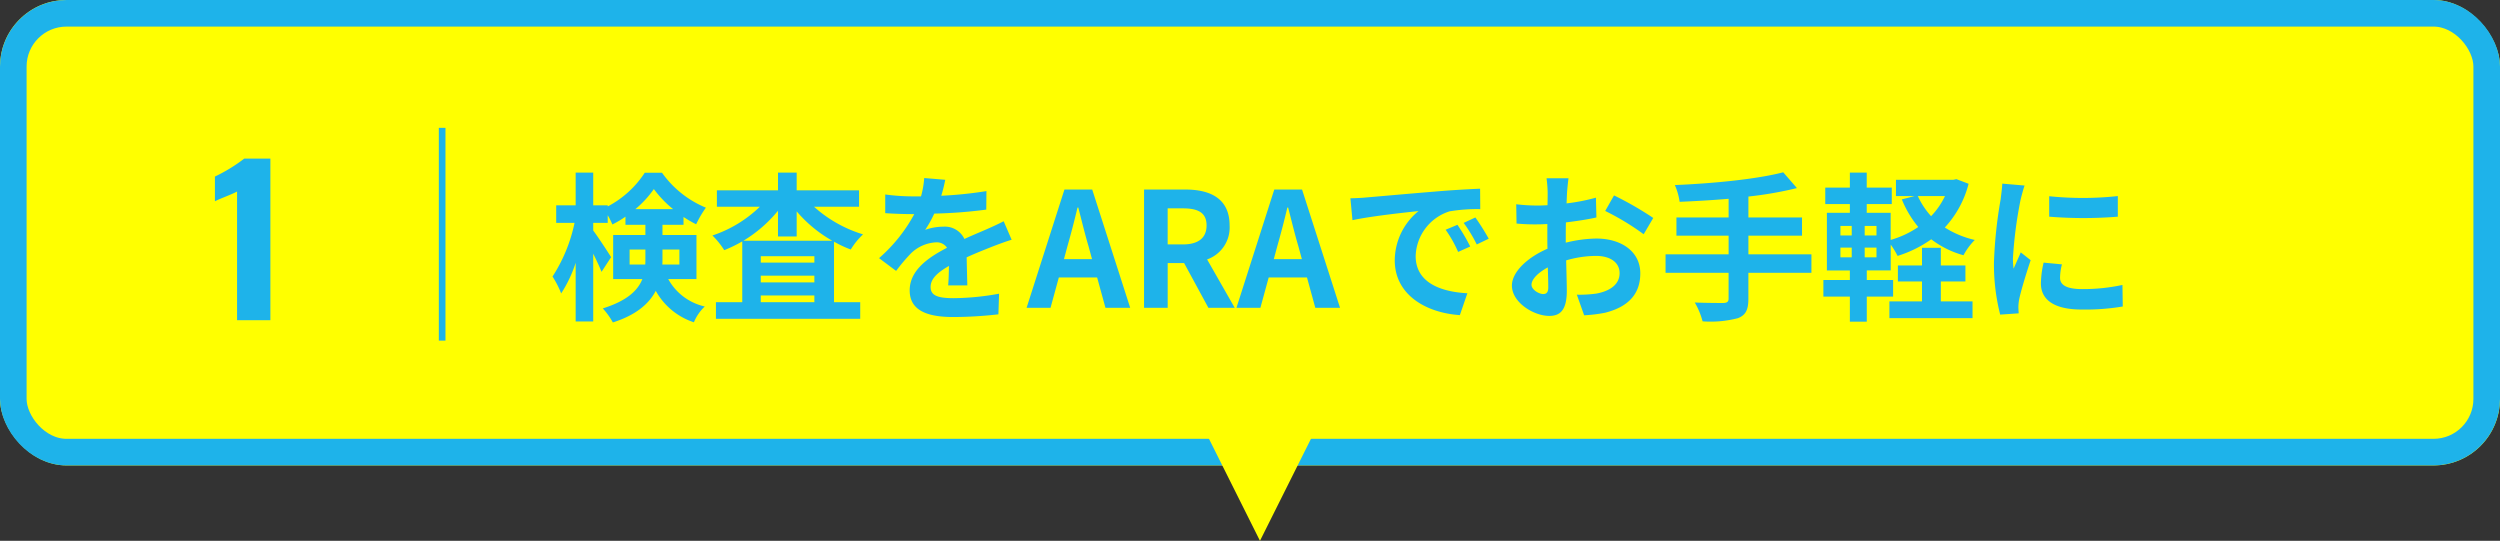
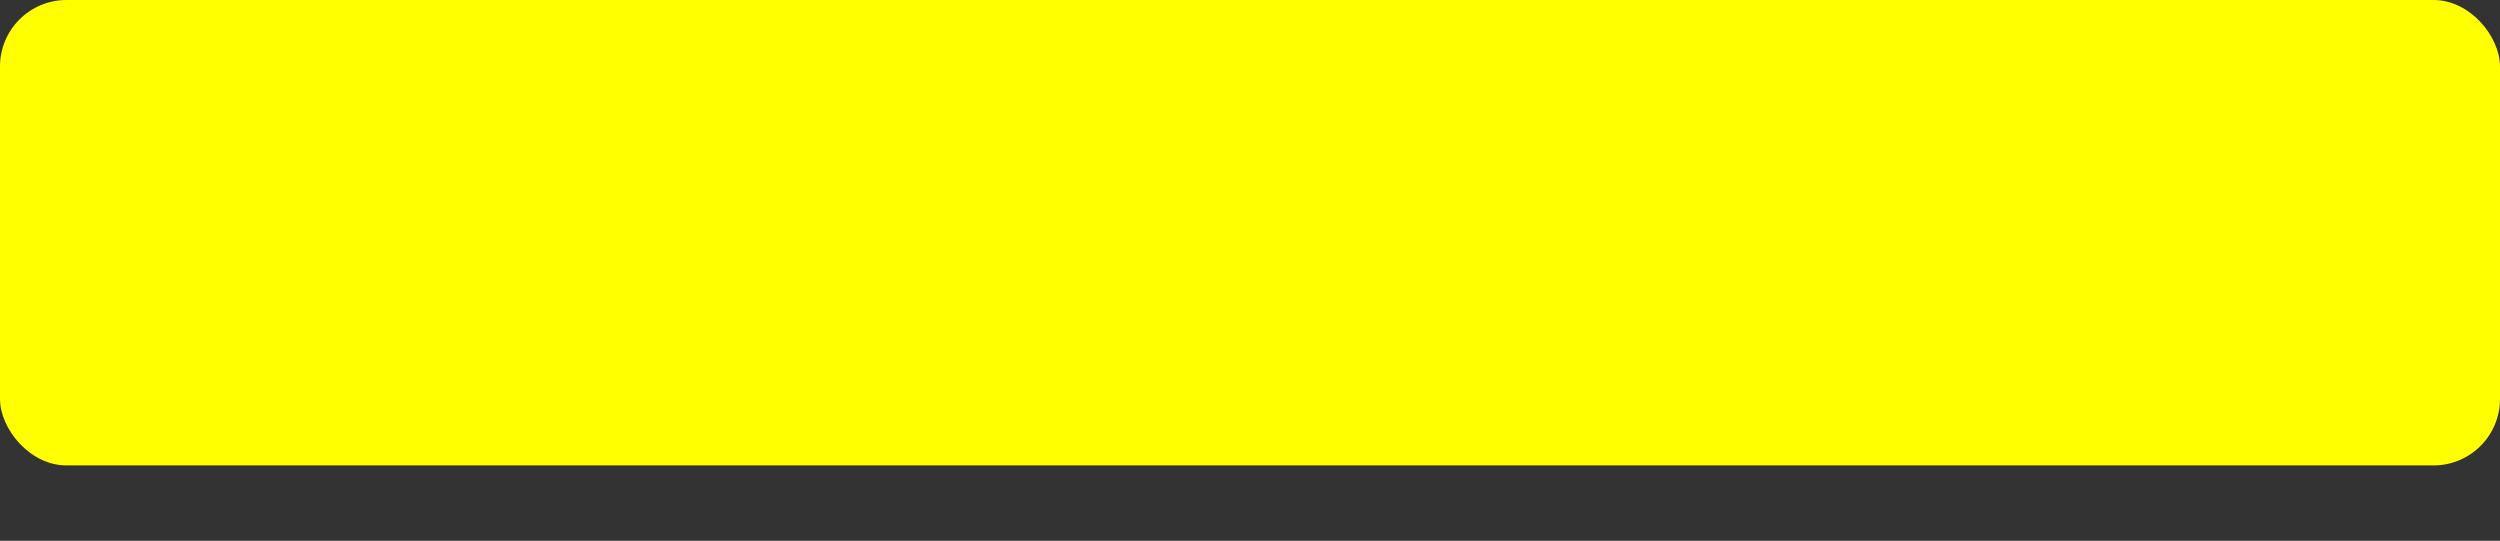
<svg xmlns="http://www.w3.org/2000/svg" width="376" height="81.339" viewBox="0 0 376 81.339">
  <rect x="0" y="0" width="376" height="81.339" fill="#333333" stroke="none" />
  <g id="長方形_23798" data-name="長方形 23798" fill="#ff0" stroke="#1eb3ea" stroke-width="4">
    <rect width="376" height="70" rx="10" stroke="none" />
-     <rect x="2" y="2" width="372" height="66" rx="8" fill="none" />
  </g>
-   <path id="パス_69780" data-name="パス 69780" d="M12.192,21.5V19.24h2.376v1.44c0,.264,0,.552-.024.816ZM19.68,19.24V21.5H17.112c.024-.24.024-.5.024-.744V19.24Zm-6.624-6.072a15.335,15.335,0,0,0,2.784-3.024,16.246,16.246,0,0,0,2.9,3.024ZM22.248,23.68V17.056H17.136V15.52H20.3V14.344a19.352,19.352,0,0,0,1.9,1.1,16.186,16.186,0,0,1,1.464-2.5,15.186,15.186,0,0,1-6.6-5.256H14.472A14.873,14.873,0,0,1,8.9,12.76v-.168H6.72V7.672H4.08v4.92H1.152v2.64h2.76A23.7,23.7,0,0,1,.6,23.3,14.1,14.1,0,0,1,1.9,25.84,19.2,19.2,0,0,0,4.08,21.232v8.832H6.72v-10.2c.5,1.008.984,2.04,1.248,2.736l1.44-2.208c-.36-.6-2.04-3.168-2.688-4.008V15.232H8.9V14.08a10.725,10.725,0,0,1,.7,1.392A15.211,15.211,0,0,0,11.568,14.3V15.52h3v1.536H9.72V23.68h4.392c-.672,1.7-2.28,3.264-5.952,4.416a10.932,10.932,0,0,1,1.512,2.112c3.528-1.128,5.448-2.832,6.456-4.752a10.155,10.155,0,0,0,5.736,4.728A6.786,6.786,0,0,1,23.5,27.808,8.362,8.362,0,0,1,18,23.68ZM29.3,17.92a20.072,20.072,0,0,0,5.208-4.512v3.864H37.32V13.5a19.942,19.942,0,0,0,5.352,4.416Zm2.616,9.24V26.152h8.064V27.16Zm0-3.984h8.064v1.008H31.92Zm8.064-1.968H31.92v-.96h8.064Zm6.72-8.4V10.336H37.32V7.672H34.512v2.664H25.32v2.472h6.456a18.726,18.726,0,0,1-7.128,4.32,11.947,11.947,0,0,1,1.776,2.208,20.179,20.179,0,0,0,2.712-1.32V27.16h-3.96v2.5h21.7v-2.5H42.936v-9.1a17.123,17.123,0,0,0,2.52,1.176A10.82,10.82,0,0,1,47.3,16.96a19.5,19.5,0,0,1-7.368-4.152Zm12.96-4.056L56.5,8.488a13.343,13.343,0,0,1-.48,2.76H54.864a31.228,31.228,0,0,1-4.224-.288v2.808c1.32.1,3.072.144,4.056.144h.312a23.553,23.553,0,0,1-5.3,6.624l2.568,1.92a27.633,27.633,0,0,1,2.232-2.64,5.846,5.846,0,0,1,3.744-1.656,1.847,1.847,0,0,1,1.68.816c-2.736,1.416-5.616,3.336-5.616,6.408,0,3.1,2.784,4.008,6.552,4.008a60.037,60.037,0,0,0,6.792-.408l.1-3.1a39.261,39.261,0,0,1-6.816.672c-2.352,0-3.48-.36-3.48-1.68,0-1.2.96-2.136,2.76-3.168-.024,1.056-.048,2.208-.12,2.928h2.88c-.024-1.1-.072-2.88-.1-4.224,1.464-.672,2.832-1.2,3.912-1.632.816-.312,2.088-.792,2.856-1.008l-1.2-2.784c-.888.456-1.728.84-2.664,1.248-.984.432-1.992.84-3.24,1.416a3.25,3.25,0,0,0-3.192-1.848,8.132,8.132,0,0,0-2.712.48,16.757,16.757,0,0,0,1.368-2.448,71.494,71.494,0,0,0,7.824-.6l.024-2.784a60.76,60.76,0,0,1-6.792.7A22.963,22.963,0,0,0,59.664,8.752Zm18.384,9.984c.528-1.848,1.056-3.864,1.512-5.808h.12c.5,1.92.984,3.96,1.536,5.808l.528,1.944H77.52ZM71.9,28h3.6l1.248-4.56h5.76L83.76,28h3.72L81.768,10.216H77.592Zm17.664,0H93.12V21.28h2.472L99.24,28h3.96l-4.152-7.272a5.084,5.084,0,0,0,3.384-5.112c0-4.08-2.952-5.4-6.672-5.4H89.568Zm3.552-9.528V13.048h2.3c2.28,0,3.552.648,3.552,2.568,0,1.9-1.272,2.856-3.552,2.856Zm16.488.264c.528-1.848,1.056-3.864,1.512-5.808h.12c.5,1.92.984,3.96,1.536,5.808l.528,1.944H109.08ZM103.464,28h3.6l1.248-4.56h5.76L115.32,28h3.72l-5.712-17.784h-4.176ZM120.6,11.536l.312,3.288c2.784-.6,7.68-1.128,9.936-1.368a9.6,9.6,0,0,0-3.576,7.416c0,5.208,4.752,7.9,9.792,8.232l1.128-3.288c-4.08-.216-7.776-1.632-7.776-5.592A7.293,7.293,0,0,1,135.5,13.5a24.933,24.933,0,0,1,4.632-.336l-.024-3.072c-1.7.072-4.32.216-6.792.432-4.392.36-8.352.72-10.368.888C122.5,11.464,121.56,11.512,120.6,11.536Zm16.1,3.984-1.776.744A18.517,18.517,0,0,1,136.8,19.6l1.824-.816A29.787,29.787,0,0,0,136.7,15.52Zm2.688-1.1-1.752.816a21.112,21.112,0,0,1,1.968,3.24l1.8-.864A35.9,35.9,0,0,0,139.392,14.416Zm14.016-5.9H150.1a19.317,19.317,0,0,1,.168,2.112c0,.408,0,1.1-.024,1.944-.48.024-.96.048-1.392.048a26.613,26.613,0,0,1-3.312-.192l.048,2.9a29.424,29.424,0,0,0,3.36.12c.384,0,.816-.024,1.272-.048v2.016c0,.552,0,1.128.024,1.7-2.952,1.272-5.352,3.456-5.352,5.544,0,2.544,3.288,4.56,5.616,4.56,1.584,0,2.64-.792,2.64-3.768,0-.816-.048-2.688-.1-4.584a16.181,16.181,0,0,1,4.512-.672c2.088,0,3.528.96,3.528,2.592,0,1.752-1.536,2.712-3.48,3.072a18.48,18.48,0,0,1-2.952.168l1.1,3.1a21.975,21.975,0,0,0,3.144-.384c3.816-.96,5.3-3.1,5.3-5.928,0-3.312-2.9-5.232-6.6-5.232a19.886,19.886,0,0,0-4.608.624V17.32c0-.7,0-1.44.024-2.16,1.56-.192,3.216-.432,4.584-.744l-.072-2.976a29.393,29.393,0,0,1-4.416.864c.024-.6.048-1.176.072-1.7C153.24,9.976,153.336,8.944,153.408,8.512Zm6.84,2.592-1.32,2.328a38.185,38.185,0,0,1,5.784,3.5l1.44-2.448A50.152,50.152,0,0,0,160.248,11.1ZM147.84,24.544c0-.84.984-1.824,2.448-2.616.048,1.3.072,2.4.072,3,0,.816-.336,1.008-.768,1.008C148.968,25.936,147.84,25.288,147.84,24.544Zm42.1-4.584h-9.48V17.152h8.064V14.416h-8.064V11.272a56.545,56.545,0,0,0,7.3-1.272l-2.064-2.376c-3.936,1.032-10.512,1.68-16.3,1.92a9.557,9.557,0,0,1,.72,2.52c2.352-.1,4.872-.24,7.368-.456v2.808h-7.848v2.736h7.848V19.96H168v2.784h9.48v3.864c0,.48-.216.648-.768.672-.528,0-2.544,0-4.32-.072a11.072,11.072,0,0,1,1.176,2.832,16.323,16.323,0,0,0,5.328-.48c1.128-.456,1.56-1.2,1.56-2.9V22.744h9.48ZM209.4,24.04h3.7v-2.4h-3.7V18.976h-2.832V21.64h-3.624v2.4h3.624v3h-4.9v2.52h12.5V27.04H209.4Zm.624-12.84a11.524,11.524,0,0,1-2.088,3.024,11.592,11.592,0,0,1-1.992-3.024Zm-10.3,5.928h-1.776v-1.44h1.776Zm0,3.288h-1.776V18.952h1.776ZM194.3,18.952h1.7v1.464h-1.7Zm0-3.264h1.7v1.44h-1.7Zm17.448-7.032-.48.1h-8.616V11.2h2.784l-1.9.5a15.858,15.858,0,0,0,2.472,4.152,14.34,14.34,0,0,1-4.152,1.944V13.72h-3.6V12.4h3.768V9.928h-3.768V7.672H195.72V9.928h-3.7V12.4h3.7v1.32h-3.456v8.664h3.456v1.44h-3.984v2.5h3.984v3.768h2.544V26.32h3.96v-2.5h-3.96v-1.44h3.6V18.5a12.414,12.414,0,0,1,1.032,1.7,17.806,17.806,0,0,0,5.064-2.5,14.117,14.117,0,0,0,4.848,2.4,9.878,9.878,0,0,1,1.7-2.3A14.412,14.412,0,0,1,210,15.928a15.255,15.255,0,0,0,3.576-6.576ZM225.7,11.224V14.3a64.415,64.415,0,0,0,10.32,0V11.2A49.352,49.352,0,0,1,225.7,11.224Zm1.92,10.248-2.76-.264a14.662,14.662,0,0,0-.408,3.12c0,2.472,1.992,3.936,6.12,3.936a33.989,33.989,0,0,0,6.192-.456l-.048-3.24a28.37,28.37,0,0,1-6.024.624c-2.448,0-3.36-.648-3.36-1.7A8.146,8.146,0,0,1,227.616,21.472ZM222,9.616l-3.36-.288c-.024.768-.168,1.68-.24,2.352a66.924,66.924,0,0,0-1.008,9.5,30.68,30.68,0,0,0,.936,7.848l2.784-.192c-.024-.336-.048-.72-.048-.984a7.241,7.241,0,0,1,.12-1.128c.264-1.272,1.056-3.888,1.728-5.88l-1.488-1.176c-.336.792-.72,1.632-1.08,2.448a11.581,11.581,0,0,1-.1-1.56,63.656,63.656,0,0,1,1.152-8.808C221.5,11.32,221.808,10.12,222,9.616Z" transform="translate(82.5 18.289)" fill="#1eb3ea" />
-   <path id="多角形_8" data-name="多角形 8" d="M8,0l8,16H0Z" transform="translate(197.5 81.339) rotate(180)" fill="#ff0" />
-   <path id="パス_69742" data-name="パス 69742" d="M7.155,36h5.01V11.7H8.235a24.546,24.546,0,0,1-4.41,2.7v3.72c.93-.48,2.46-.99,3.33-1.47Z" transform="translate(28.5 12.154)" fill="#1eb3ea" />
-   <line id="線_88" data-name="線 88" y2="32" transform="translate(66.5 19.228)" fill="none" stroke="#1eb3ea" stroke-width="1" />
</svg>